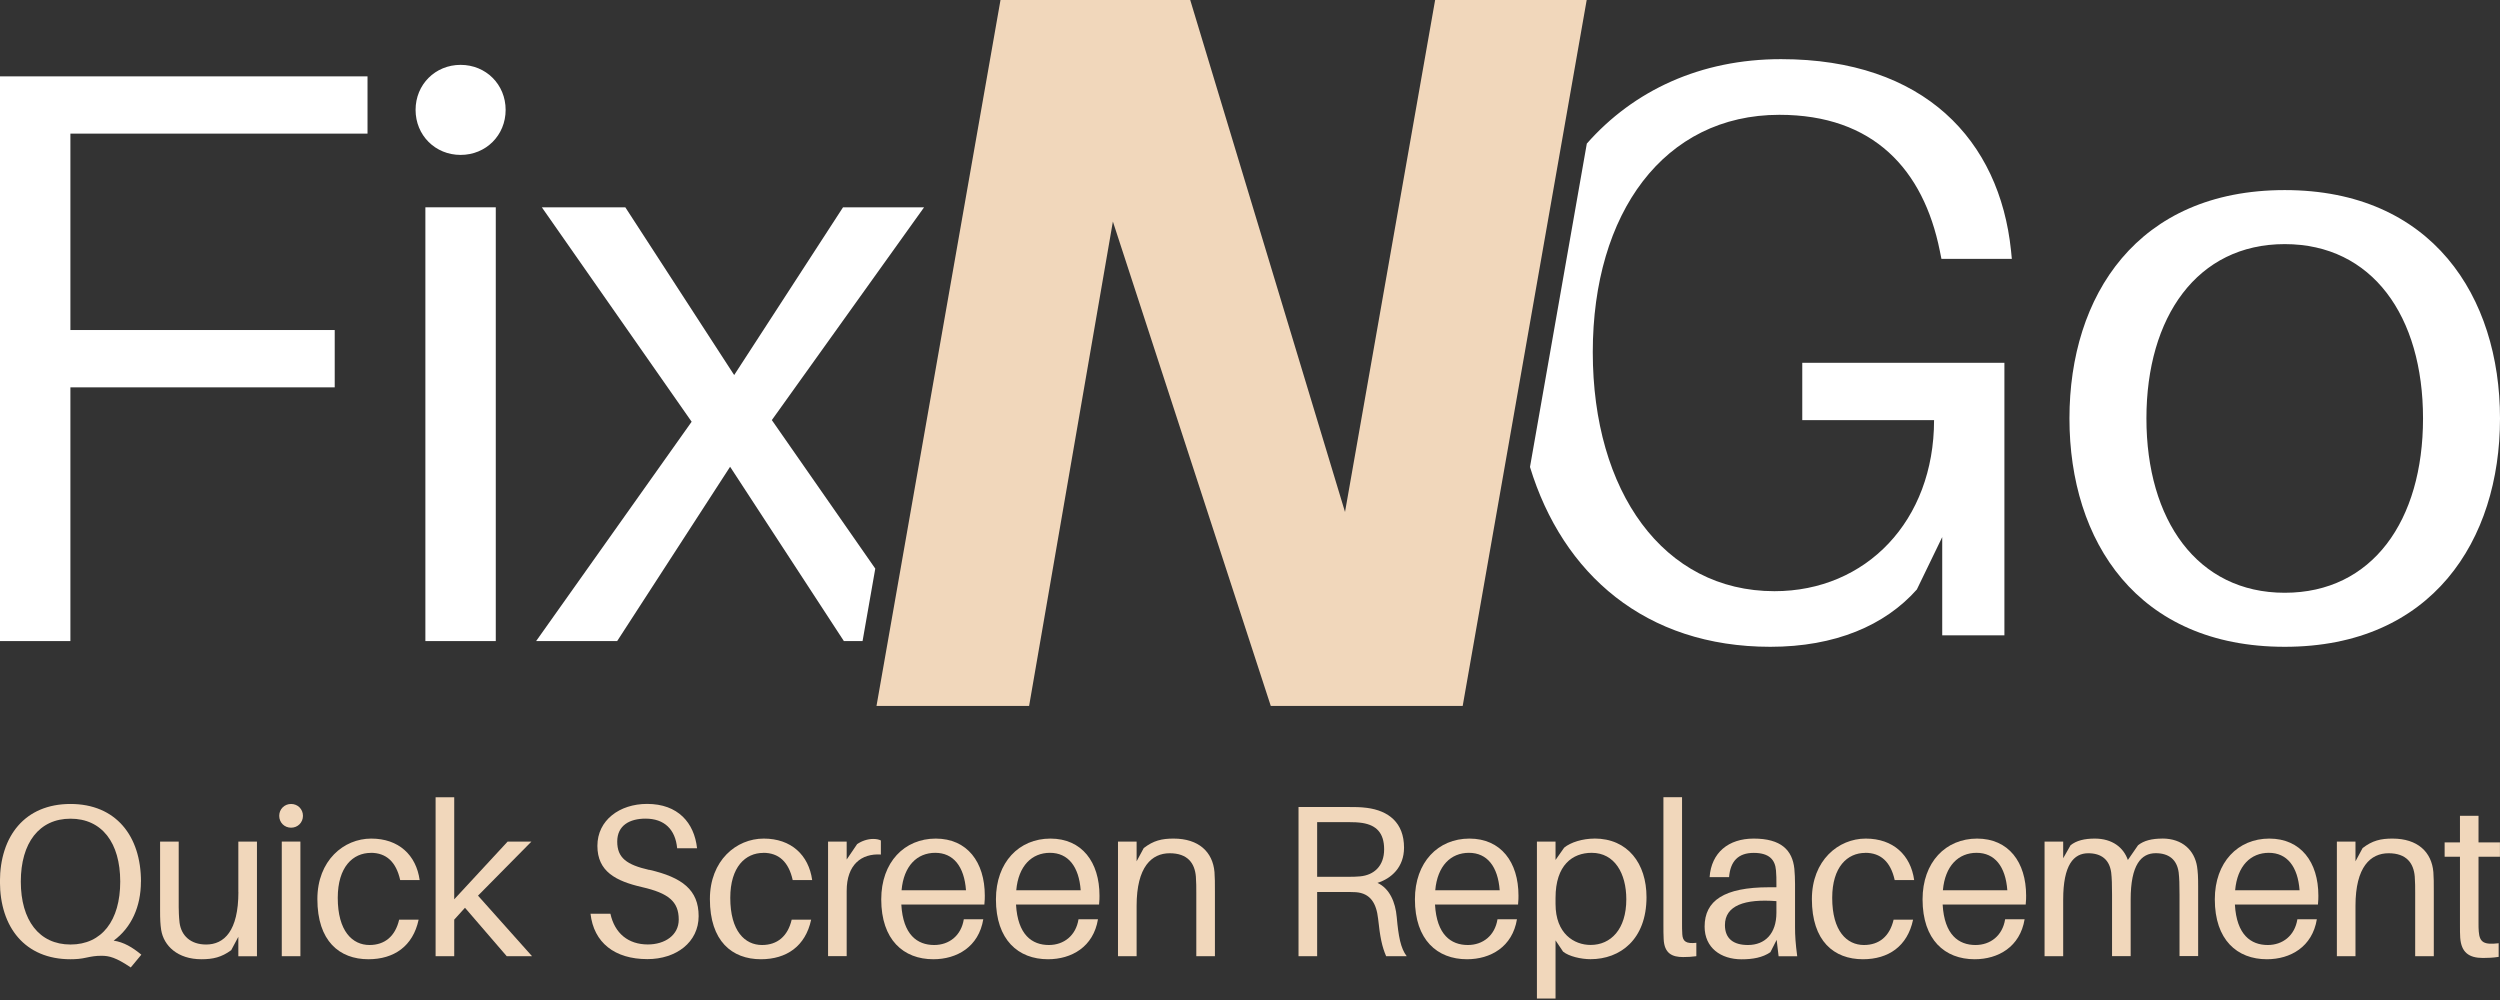
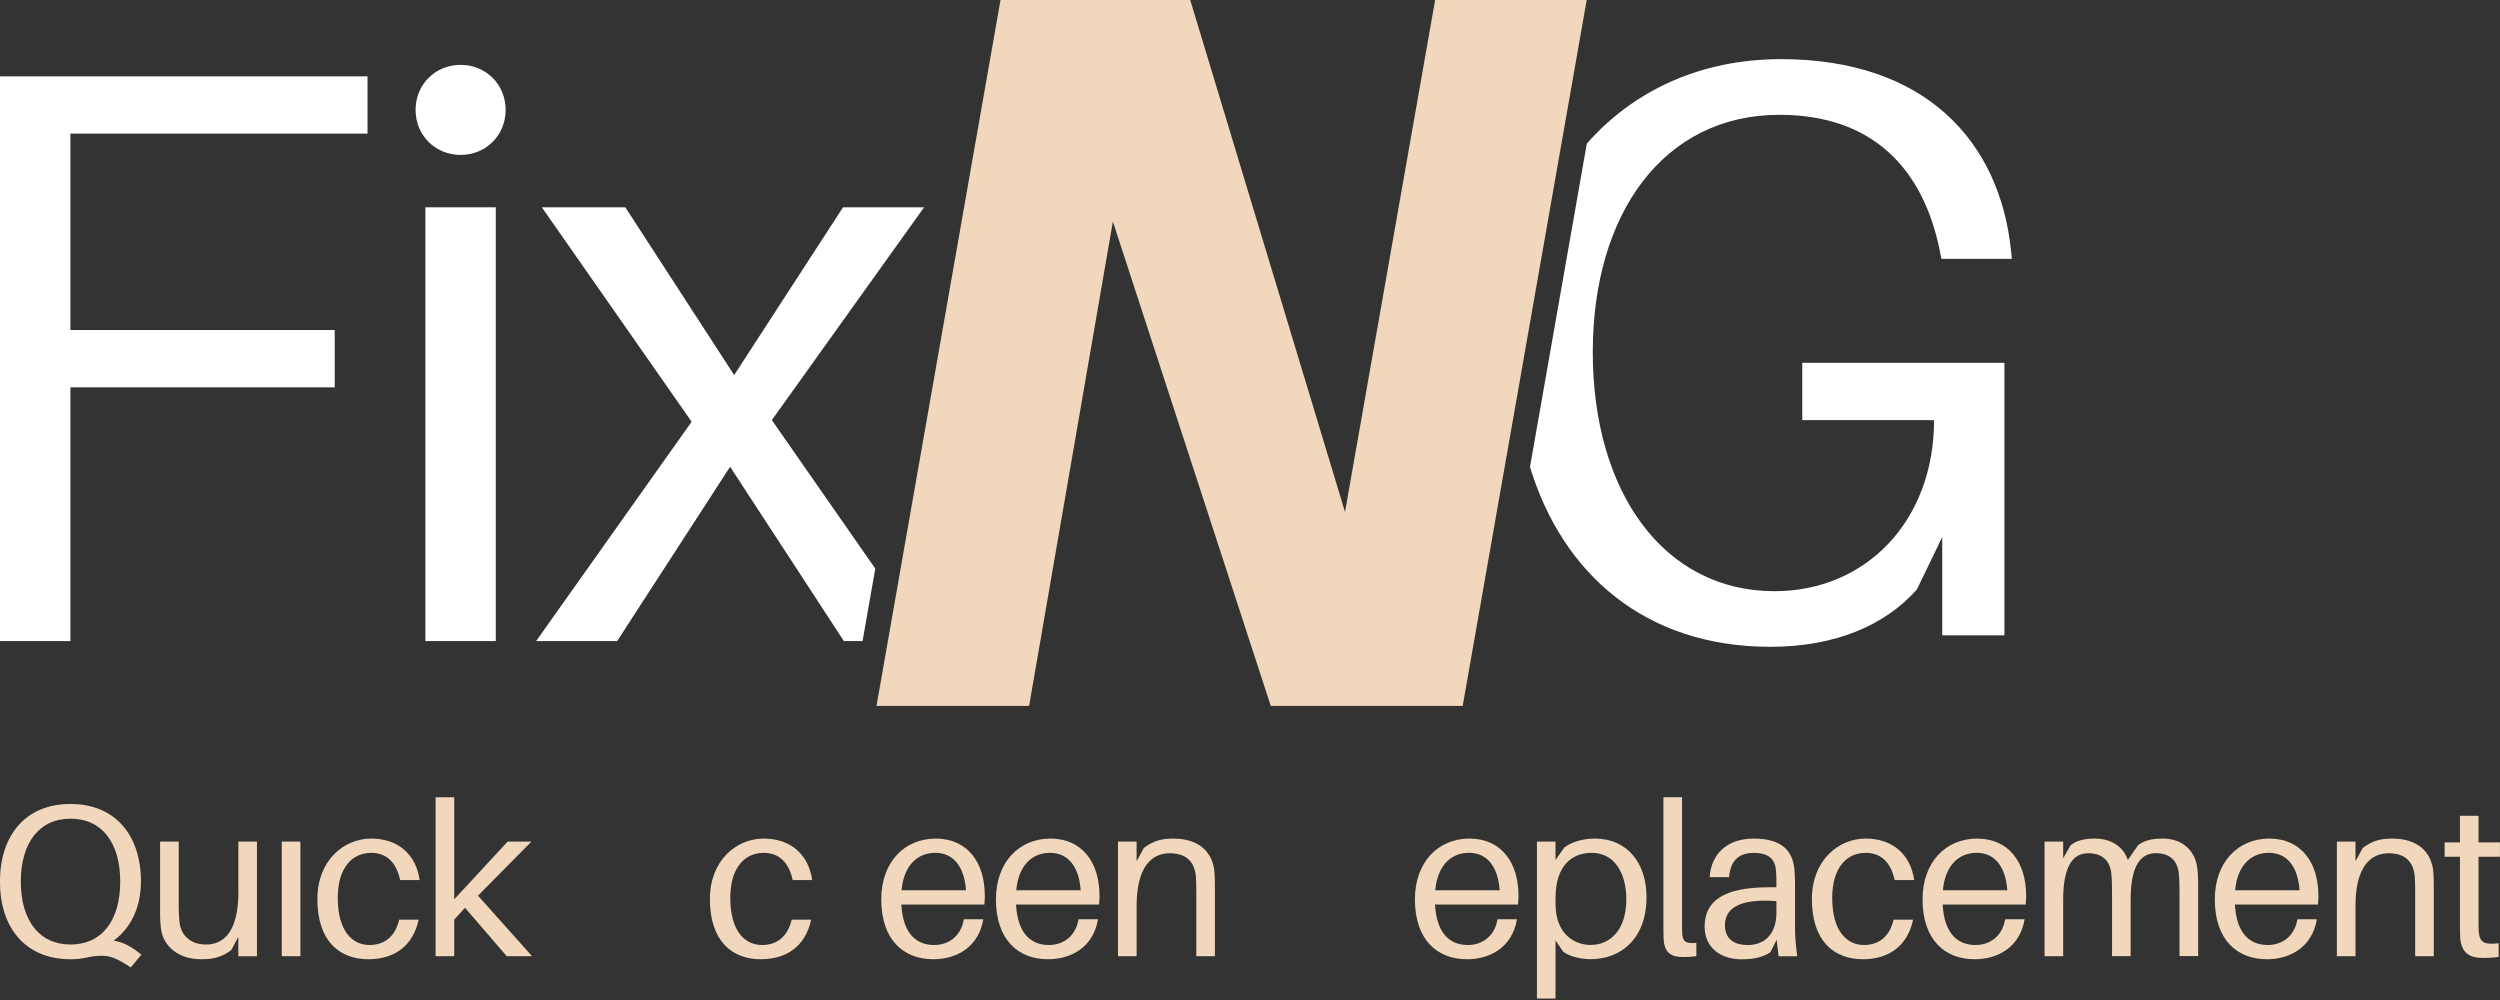
<svg xmlns="http://www.w3.org/2000/svg" width="350" height="140" viewBox="0 0 350 140" fill="none">
  <rect x="0" y="0" width="350" height="140" fill="#333333" stroke="none" />
  <g clip-path="url(#clip0_72_1181)">
    <path d="M9.856 54.229H46.86V46.204H9.856V18.707H51.452V10.691H0V89.751H9.856V54.229Z" fill="white" />
    <path d="M64.485 21.688C68.037 21.688 70.789 18.937 70.789 15.384C70.789 11.832 68.037 9.081 64.485 9.081C60.933 9.081 58.181 11.832 58.181 15.384C58.181 18.937 60.933 21.688 64.485 21.688Z" fill="white" />
    <path d="M69.409 29.023H59.553V89.751H69.409V29.023Z" fill="white" />
    <path d="M86.403 89.751L102.214 65.346L118.143 89.751H120.758L122.539 79.606L108.057 58.812L129.371 29.023H118.024L102.784 52.508L87.545 29.023H75.857L96.83 59.042L75.057 89.751H86.403Z" fill="white" />
    <path d="M271.911 88.95H280.617V50.796H252.318V58.82H270.769C270.769 72.91 261.263 82.766 248.425 82.766C232.845 82.766 222.989 68.787 222.989 49.305C222.989 29.823 232.956 16.074 249.115 16.074C262.293 16.074 269.279 23.75 271.57 35.096L271.8 36.238H281.656L281.545 35.096C279.944 19.627 269.398 8.28 249.345 8.28C238.067 8.28 228.696 12.676 222.154 20.104L214.198 65.38C218.781 80.389 230.375 90.552 247.846 90.552C256.901 90.552 263.886 87.57 268.359 82.527L271.911 75.193V88.942V88.95Z" fill="white" />
-     <path d="M319.861 90.552C340.485 90.552 350 75.653 350 58.582C350 41.511 340.485 26.612 319.861 26.612C299.238 26.612 289.723 41.391 289.723 58.582C289.723 75.772 299.23 90.552 319.861 90.552ZM319.861 34.176C332.12 34.176 339.224 44.262 339.224 58.582C339.224 72.901 332.12 82.987 319.861 82.987C307.603 82.987 300.499 72.791 300.499 58.582C300.499 44.373 307.603 34.176 319.861 34.176Z" fill="white" />
    <path d="M204.776 98.832L222.137 0H218.585H204.461H200.918L188.302 71.675L166.631 0H163.087H143.622H140.07L122.709 98.832H126.253H140.53H144.074L155.804 31.016L177.909 98.832H181.461H201.224H204.776Z" fill="#F1D7BB" />
    <path d="M19.737 123.425C19.737 117.036 16.228 112.555 9.864 112.555C3.501 112.555 -0.009 117.036 -0.009 123.425C-0.009 129.814 3.501 134.294 9.864 134.294C10.648 134.294 11.347 134.235 12.011 134.081C12.863 133.902 13.374 133.809 14.217 133.809C15.274 133.809 16.245 134.047 18.306 135.444L19.788 133.655C18.519 132.599 17.31 131.901 15.913 131.688C18.391 129.873 19.729 126.934 19.729 123.425H19.737ZM9.873 132.233C5.486 132.233 2.913 128.842 2.913 123.425C2.913 118.007 5.486 114.617 9.873 114.617C14.26 114.617 16.832 117.973 16.832 123.425C16.832 128.877 14.26 132.233 9.873 132.233Z" fill="#F1D7BB" />
    <path d="M33.376 124.873C33.376 130.35 31.374 132.233 28.861 132.233C26.68 132.233 25.377 130.989 25.138 129.175C25.044 128.357 25.019 127.48 25.019 126.968V117.828H22.412V127.454C22.412 128.757 22.446 129.388 22.566 130.205C22.932 132.412 24.866 134.294 28.196 134.294C29.832 134.294 31.007 134.022 32.37 133.025L33.367 131.151V133.877H35.974V117.828H33.367V124.881L33.376 124.873Z" fill="#F1D7BB" />
-     <path d="M40.752 112.555C39.816 112.555 39.091 113.279 39.091 114.216C39.091 115.153 39.816 115.877 40.752 115.877C41.69 115.877 42.414 115.153 42.414 114.216C42.414 113.279 41.69 112.555 40.752 112.555Z" fill="#F1D7BB" />
    <path d="M42.056 117.82H39.449V133.868H42.056V117.82Z" fill="#F1D7BB" />
    <path d="M51.912 119.395C54.058 119.395 55.455 120.639 56.026 123.212H58.752C58.267 119.702 55.813 117.402 51.971 117.402C48.13 117.402 44.432 120.46 44.432 125.878C44.432 131.747 47.516 134.294 51.58 134.294C55.149 134.294 57.815 132.48 58.607 128.757H55.881C55.336 131.091 53.854 132.301 51.733 132.301C49.339 132.301 47.286 130.367 47.286 125.699C47.286 121.372 49.407 119.404 51.92 119.404L51.912 119.395Z" fill="#F1D7BB" />
    <path d="M74.401 117.82H71.07L63.591 125.904V111.618H60.984V133.868H63.591V128.749L65.099 127.088L70.942 133.868H74.486L66.921 125.392L74.401 117.82Z" fill="#F1D7BB" />
-     <path d="M90.892 121.789C87.715 121.065 86.412 120.094 86.412 117.82C86.412 115.545 88.167 114.608 90.381 114.608C93.014 114.608 94.555 116.124 94.802 118.757H97.588C97.196 115.187 94.922 112.547 90.594 112.547C86.752 112.547 83.635 114.821 83.635 118.416C83.635 122.011 86.207 123.348 89.904 124.2C93.567 125.043 95.024 126.202 95.024 128.74C95.024 130.921 93.09 132.224 90.697 132.224C87.971 132.224 86.062 130.682 85.458 127.922H82.672C83.124 131.952 86.037 134.277 90.637 134.277C94.666 134.277 97.809 131.918 97.809 128.255C97.809 124.592 95.51 122.837 90.909 121.772L90.892 121.789Z" fill="#F1D7BB" />
    <path d="M106.865 119.395C109.011 119.395 110.408 120.639 110.979 123.212H113.705C113.219 119.702 110.766 117.402 106.924 117.402C103.082 117.402 99.385 120.46 99.385 125.878C99.385 131.747 102.469 134.294 106.532 134.294C110.102 134.294 112.768 132.48 113.56 128.757H110.834C110.289 131.091 108.807 132.301 106.686 132.301C104.292 132.301 102.239 130.367 102.239 125.699C102.239 121.372 104.36 119.404 106.873 119.404L106.865 119.395Z" fill="#F1D7BB" />
-     <path d="M119.992 118.186L118.535 120.332V117.82H115.928V133.86H118.535V124.72C118.535 121.057 120.596 119.455 123.322 119.634V117.666C123.016 117.513 122.658 117.453 122.232 117.453C121.474 117.453 120.656 117.726 119.992 118.177V118.186Z" fill="#F1D7BB" />
    <path d="M131.006 117.402C126.619 117.402 123.374 120.699 123.374 125.912C123.374 131.577 126.491 134.294 130.665 134.294C133.962 134.294 137.02 132.565 137.659 128.698H134.933C134.567 130.998 132.872 132.301 130.785 132.301C128.425 132.301 126.423 130.878 126.185 126.636H137.812C137.872 126.065 137.872 125.64 137.872 125.392C137.872 120.699 135.419 117.402 130.998 117.402H131.006ZM126.219 124.634C126.525 121.21 128.399 119.395 130.938 119.395C133.476 119.395 134.993 121.304 135.24 124.634H126.219Z" fill="#F1D7BB" />
    <path d="M147.063 117.402C142.676 117.402 139.431 120.699 139.431 125.912C139.431 131.577 142.549 134.294 146.723 134.294C150.019 134.294 153.078 132.565 153.716 128.698H150.991C150.624 130.998 148.929 132.301 146.842 132.301C144.482 132.301 142.481 130.878 142.242 126.636H153.87C153.929 126.065 153.929 125.64 153.929 125.392C153.929 120.699 151.476 117.402 147.055 117.402H147.063ZM142.276 124.634C142.583 121.21 144.457 119.395 146.995 119.395C149.534 119.395 151.05 121.304 151.297 124.634H142.276Z" fill="#F1D7BB" />
    <path d="M164.296 117.402C162.661 117.402 161.485 117.675 160.122 118.731L159.126 120.58V117.828H156.519V133.868H159.126V126.815C159.126 121.338 161.247 119.455 163.76 119.455C166.273 119.455 167.269 120.852 167.423 122.726C167.482 123.544 167.482 124.208 167.482 125.026V133.868H170.089V124.847C170.089 123.544 170.089 122.914 170.029 122.096C169.791 119.276 167.823 117.402 164.305 117.402H164.296Z" fill="#F1D7BB" />
-     <path d="M192.842 123.604C194.776 122.999 196.565 121.423 196.565 118.671C196.565 115.162 194.384 113.492 191.36 113.1C190.423 112.981 189.699 112.981 188.634 112.981H181.793V133.868H184.4V124.881H188.336C188.821 124.881 189.332 124.881 189.818 124.907C191.879 125.06 192.697 126.483 192.936 128.63C193.208 131.202 193.481 132.531 194.06 133.868H196.939C196.088 132.752 195.789 131.117 195.542 128.391C195.363 126.304 194.546 124.396 192.851 123.604H192.842ZM190.423 122.692C189.852 122.752 189.332 122.752 188.395 122.752H184.4V115.094H188.634C189.571 115.094 190.15 115.128 190.721 115.213C192.655 115.52 193.779 116.576 193.779 118.91C193.779 121.244 192.356 122.513 190.414 122.692H190.423Z" fill="#F1D7BB" />
    <path d="M205.722 117.402C201.335 117.402 198.089 120.699 198.089 125.912C198.089 131.577 201.207 134.294 205.381 134.294C208.678 134.294 211.736 132.565 212.375 128.698H209.649C209.283 130.998 207.588 132.301 205.5 132.301C203.141 132.301 201.139 130.878 200.9 126.636H212.528C212.588 126.065 212.588 125.64 212.588 125.392C212.588 120.699 210.135 117.402 205.713 117.402H205.722ZM200.935 124.634C201.241 121.21 203.115 119.395 205.654 119.395C208.192 119.395 209.709 121.304 209.956 124.634H200.935Z" fill="#F1D7BB" />
    <path d="M223.228 117.402C221.592 117.402 219.897 117.913 218.985 118.671L217.776 120.392V117.82H215.169V139.797H217.776V131.654L218.832 133.229C219.65 133.894 221.345 134.286 222.674 134.286C226.822 134.286 230.511 131.534 230.511 125.597C230.511 120.903 227.904 117.394 223.219 117.394L223.228 117.402ZM222.682 132.292C220.382 132.292 217.776 130.717 217.776 126.568V125.691C217.776 121.091 220.169 119.395 222.836 119.395C226.047 119.395 227.683 122.275 227.683 125.904C227.683 130.112 225.502 132.292 222.691 132.292H222.682Z" fill="#F1D7BB" />
    <path d="M235.52 130.776C235.486 130.265 235.486 129.745 235.486 129.26V111.61H232.879V129.354C232.879 130.231 232.879 130.93 232.913 131.475C233.007 133.502 234.123 133.988 235.639 133.988C236.244 133.988 236.908 133.954 237.488 133.868V131.994C236.065 132.148 235.579 131.815 235.52 130.785V130.776Z" fill="#F1D7BB" />
    <path d="M251.305 123.757C251.305 123.058 251.27 122.275 251.211 121.636C250.938 119.004 249.337 117.402 245.52 117.402C241.977 117.402 239.592 119.37 239.345 122.794H242.07C242.249 120.588 243.34 119.404 245.52 119.404C247.701 119.404 248.519 120.375 248.638 121.857C248.698 122.462 248.698 123.101 248.698 123.791V124.217H247.667C241.372 124.217 238.646 126.091 238.646 129.728C238.646 132.693 240.92 134.303 243.825 134.303C245.367 134.303 246.764 134.064 247.855 133.306L248.732 131.577L249.005 133.877H251.611C251.373 132.088 251.305 130.998 251.305 129.788V123.765V123.757ZM248.698 127.786C248.698 130.691 247.122 132.301 244.703 132.301C242.735 132.301 241.491 131.449 241.491 129.515C241.491 126.764 244.277 125.818 248.698 126.159V127.795V127.786Z" fill="#F1D7BB" />
    <path d="M261.143 119.395C263.29 119.395 264.687 120.639 265.258 123.212H267.984C267.498 119.702 265.045 117.402 261.203 117.402C257.361 117.402 253.664 120.46 253.664 125.878C253.664 131.747 256.748 134.294 260.811 134.294C264.38 134.294 267.047 132.48 267.83 128.757H265.105C264.559 131.091 263.077 132.301 260.956 132.301C258.562 132.301 256.509 130.367 256.509 125.699C256.509 121.372 258.63 119.404 261.143 119.404V119.395Z" fill="#F1D7BB" />
    <path d="M276.792 117.402C272.405 117.402 269.159 120.699 269.159 125.912C269.159 131.577 272.277 134.294 276.451 134.294C279.748 134.294 282.806 132.565 283.445 128.698H280.719C280.353 130.998 278.657 132.301 276.57 132.301C274.211 132.301 272.209 130.878 271.97 126.636H283.598C283.658 126.065 283.658 125.64 283.658 125.392C283.658 120.699 281.205 117.402 276.783 117.402H276.792ZM272.005 124.634C272.311 121.21 274.185 119.395 276.724 119.395C279.262 119.395 280.779 121.304 281.026 124.634H272.005Z" fill="#F1D7BB" />
    <path d="M302.714 117.402C301.291 117.402 300.141 117.675 299.323 118.339L297.901 120.401C297.296 118.646 295.72 117.402 293.267 117.402C291.844 117.402 290.694 117.675 289.876 118.339L288.846 120.154V117.82H286.239V133.868H288.846V125.938C288.846 121.065 290.328 119.455 292.355 119.455C294.17 119.455 295.32 120.332 295.567 122.147C295.66 122.965 295.686 123.842 295.686 125.265V133.86H298.293V125.929C298.293 121.057 299.775 119.447 301.802 119.447C303.617 119.447 304.767 120.324 305.014 122.138C305.107 122.956 305.133 123.834 305.133 125.256V133.851H307.74V124.047C307.74 122.743 307.706 122.113 307.586 121.295C307.22 119.089 305.593 117.394 302.714 117.394V117.402Z" fill="#F1D7BB" />
    <path d="M317.706 117.402C313.319 117.402 310.074 120.699 310.074 125.912C310.074 131.577 313.192 134.294 317.366 134.294C320.662 134.294 323.72 132.565 324.359 128.698H321.633C321.267 130.998 319.572 132.301 317.485 132.301C315.125 132.301 313.123 130.878 312.885 126.636H324.513C324.572 126.065 324.572 125.64 324.572 125.392C324.572 120.699 322.119 117.402 317.698 117.402H317.706ZM312.919 124.634C313.226 121.21 315.1 119.395 317.638 119.395C320.177 119.395 321.693 121.304 321.94 124.634H312.919Z" fill="#F1D7BB" />
    <path d="M334.939 117.402C333.304 117.402 332.128 117.675 330.765 118.731L329.768 120.58V117.828H327.162V133.868H329.768V126.815C329.768 121.338 331.89 119.455 334.403 119.455C336.916 119.455 337.912 120.852 338.066 122.726C338.125 123.544 338.125 124.208 338.125 125.026V133.868H340.732V124.847C340.732 123.544 340.732 122.914 340.672 122.096C340.434 119.276 338.466 117.402 334.948 117.402H334.939Z" fill="#F1D7BB" />
    <path d="M347.001 114.216H344.395V117.939H342.248V119.941H344.395V129.294C344.395 130.205 344.395 130.87 344.429 131.296C344.582 133.298 345.613 134.115 347.606 134.115C348.33 134.115 349.063 134.081 349.813 133.962V132.054C347.785 132.292 347.146 131.96 347.027 130.418C346.993 129.992 346.993 129.72 346.993 129.175V119.941H349.991V117.939H346.993V114.216H347.001Z" fill="#F1D7BB" />
  </g>
  <defs>
    <clipPath id="clip0_72_1181">
      <rect width="350" height="139.797" fill="white" />
    </clipPath>
  </defs>
</svg>